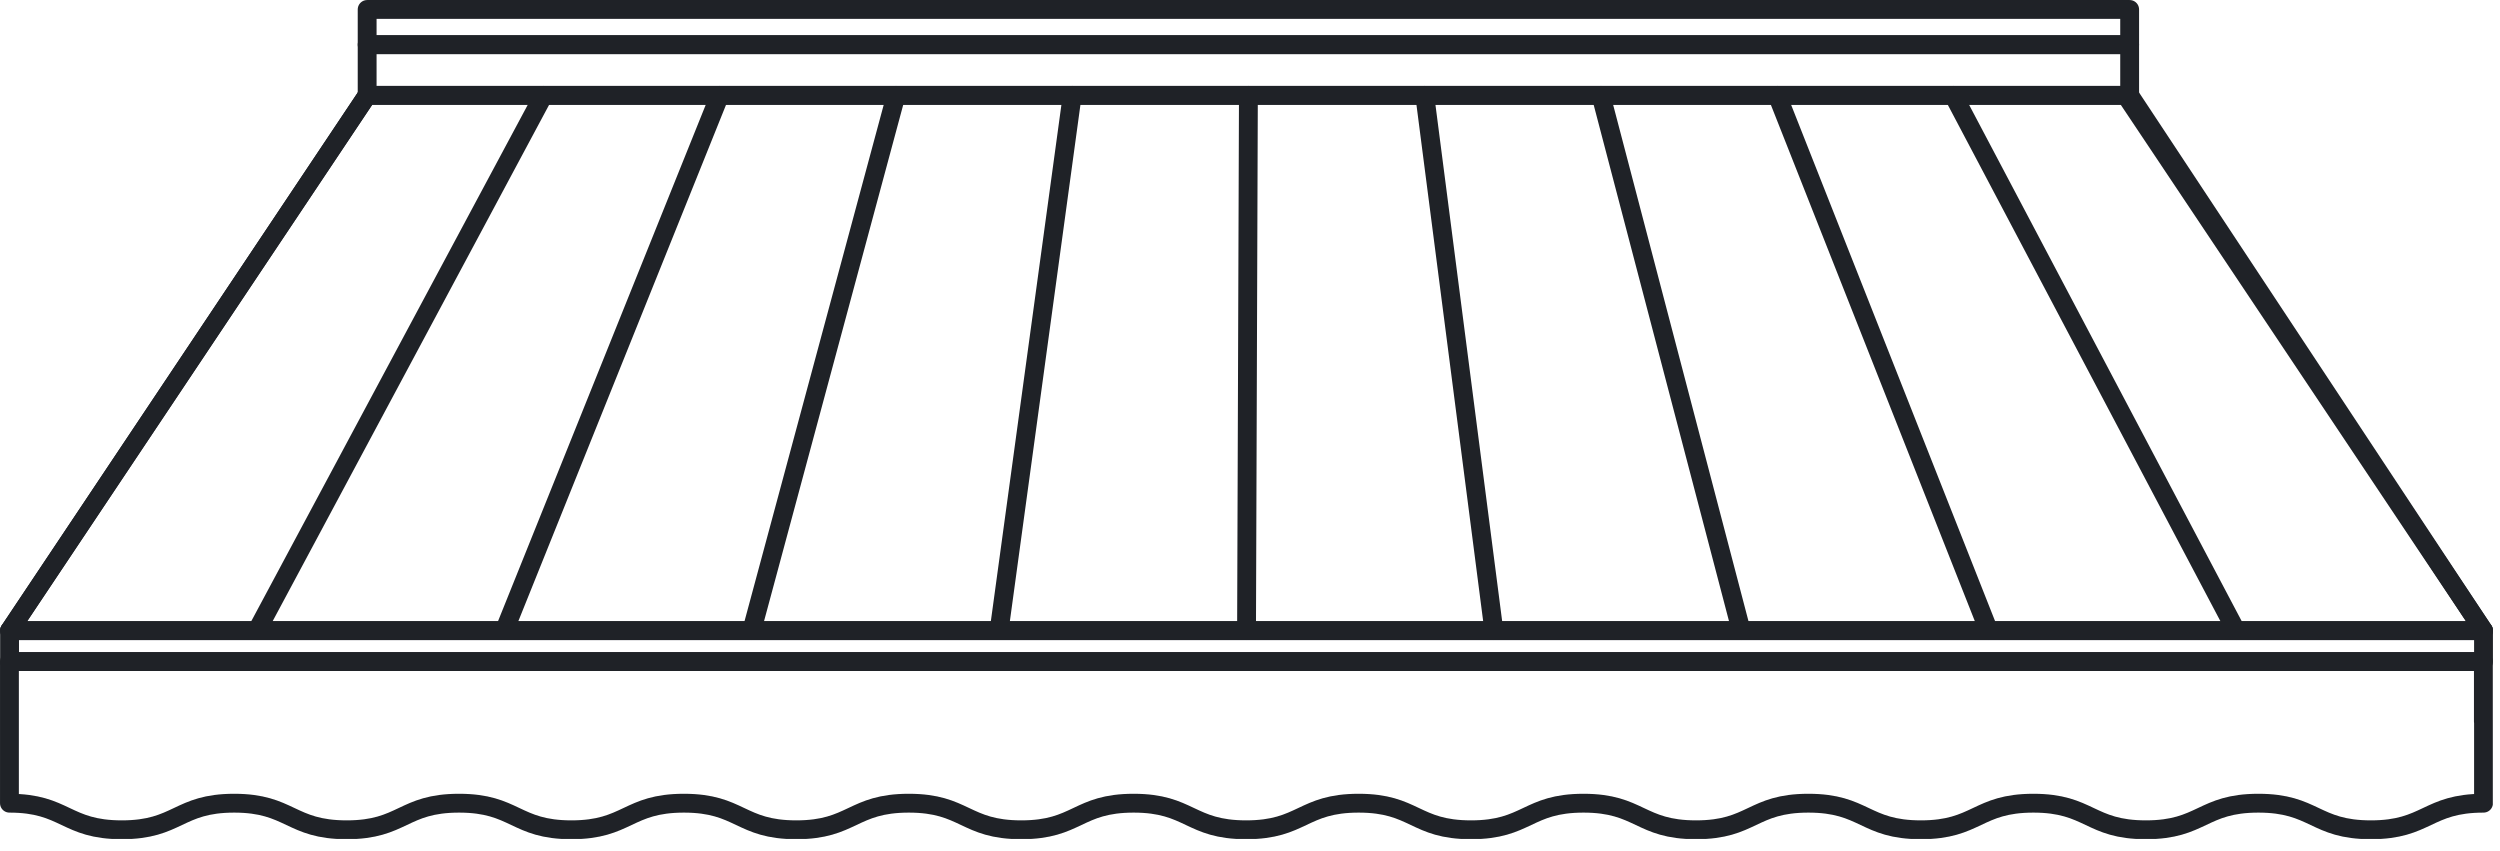
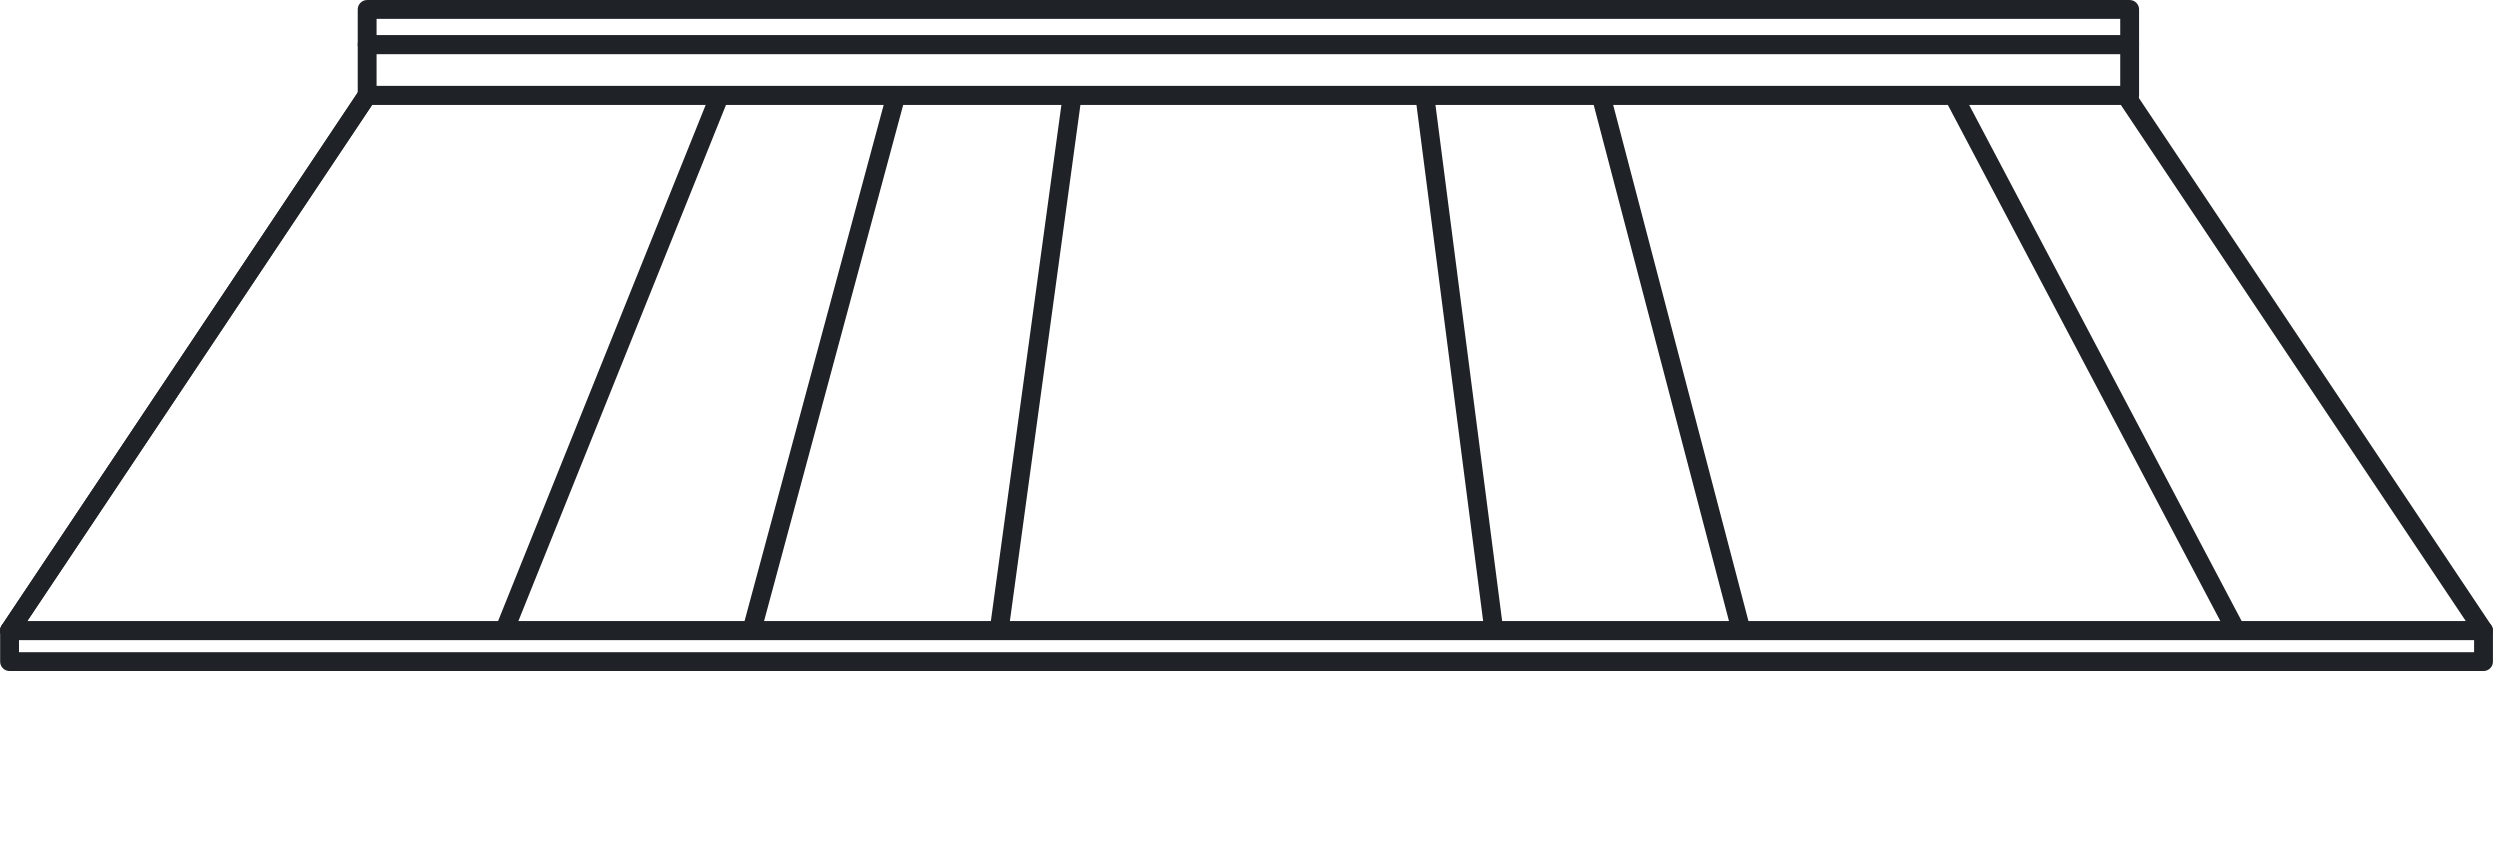
<svg xmlns="http://www.w3.org/2000/svg" width="188" height="64" viewBox="0 0 188 64" fill="none">
  <g clip-path="url(#clip0_1044_1649)">
-     <path d="M186.76 47.422H0.72L27.61 7.172H159.86L186.76 47.422Z" stroke="#1F2227" stroke-width="1.417" stroke-linecap="round" stroke-linejoin="round" />
+     <path d="M186.76 47.422H0.72L27.61 7.172H159.86L186.76 47.422" stroke="#1F2227" stroke-width="1.417" stroke-linecap="round" stroke-linejoin="round" />
    <path d="M160.15 3.359H27.61V7.169H160.15V3.359Z" stroke="#1F2227" stroke-width="1.417" stroke-linecap="round" stroke-linejoin="round" />
    <path d="M160.15 0.711H27.61V3.361H160.15V0.711Z" stroke="#1F2227" stroke-width="1.417" stroke-linecap="round" stroke-linejoin="round" />
    <path d="M186.76 47.422H0.72V49.752H186.76V47.422Z" stroke="#1F2227" stroke-width="1.417" stroke-linecap="round" stroke-linejoin="round" />
-     <path d="M186.75 54.26V49.75H0.71V60.4C4.93 60.4 4.93 62.4 9.16 62.4C13.39 62.4 13.39 60.4 17.61 60.4C21.83 60.4 21.84 62.4 26.07 62.4C30.3 62.4 30.29 60.4 34.52 60.4C38.75 60.4 38.75 62.4 42.97 62.4C47.19 62.4 47.2 60.4 51.43 60.4C55.66 60.4 55.66 62.4 59.88 62.4C64.1 62.4 64.11 60.4 68.34 60.4C72.57 60.4 72.57 62.4 76.8 62.4C81.03 62.4 81.02 60.4 85.25 60.4C89.48 60.4 89.48 62.4 93.71 62.4C97.94 62.4 97.94 60.4 102.17 60.4C106.4 60.4 106.39 62.4 110.62 62.4C114.85 62.4 114.85 60.4 119.08 60.4C123.31 60.4 123.31 62.4 127.54 62.4C131.77 62.4 131.76 60.4 135.99 60.4C140.22 60.4 140.22 62.4 144.45 62.4C148.68 62.4 148.68 60.4 152.91 60.4C157.14 60.4 157.14 62.4 161.37 62.4C165.6 62.4 165.6 60.4 169.83 60.4C174.06 60.4 174.06 62.4 178.29 62.4C182.52 62.4 182.52 60.4 186.76 60.4V54.26H186.75Z" stroke="#1F2227" stroke-width="1.417" stroke-linecap="round" stroke-linejoin="round" />
    <path d="M27.61 7.172L0.72 47.422" stroke="#1F2227" stroke-width="1.417" stroke-linecap="round" stroke-linejoin="round" />
-     <path d="M40.87 7.172L19.32 47.422" stroke="#1F2227" stroke-width="1.417" stroke-linecap="round" stroke-linejoin="round" />
    <path d="M54.12 7.172L37.93 47.422" stroke="#1F2227" stroke-width="1.417" stroke-linecap="round" stroke-linejoin="round" />
    <path d="M67.38 7.172L56.53 47.422" stroke="#1F2227" stroke-width="1.417" stroke-linecap="round" stroke-linejoin="round" />
    <path d="M80.63 7.172L75.13 47.422" stroke="#1F2227" stroke-width="1.417" stroke-linecap="round" stroke-linejoin="round" />
-     <path d="M93.88 7.172L93.74 47.422" stroke="#1F2227" stroke-width="1.417" stroke-linecap="round" stroke-linejoin="round" />
    <path d="M107.14 7.172L112.34 47.422" stroke="#1F2227" stroke-width="1.417" stroke-linecap="round" stroke-linejoin="round" />
    <path d="M120.39 7.172L130.94 47.422" stroke="#1F2227" stroke-width="1.417" stroke-linecap="round" stroke-linejoin="round" />
-     <path d="M133.65 7.172L149.55 47.422" stroke="#1F2227" stroke-width="1.417" stroke-linecap="round" stroke-linejoin="round" />
    <path d="M146.9 7.172L168.15 47.422" stroke="#1F2227" stroke-width="1.417" stroke-linecap="round" stroke-linejoin="round" />
-     <path d="M160.15 7.172L186.76 47.422" stroke="#1F2227" stroke-width="1.417" stroke-linecap="round" stroke-linejoin="round" />
  </g>
  <defs>
    <clipPath id="clip0_1044_1649">
      <rect width="187.46" height="63.09" fill="white" />
    </clipPath>
  </defs>
</svg>